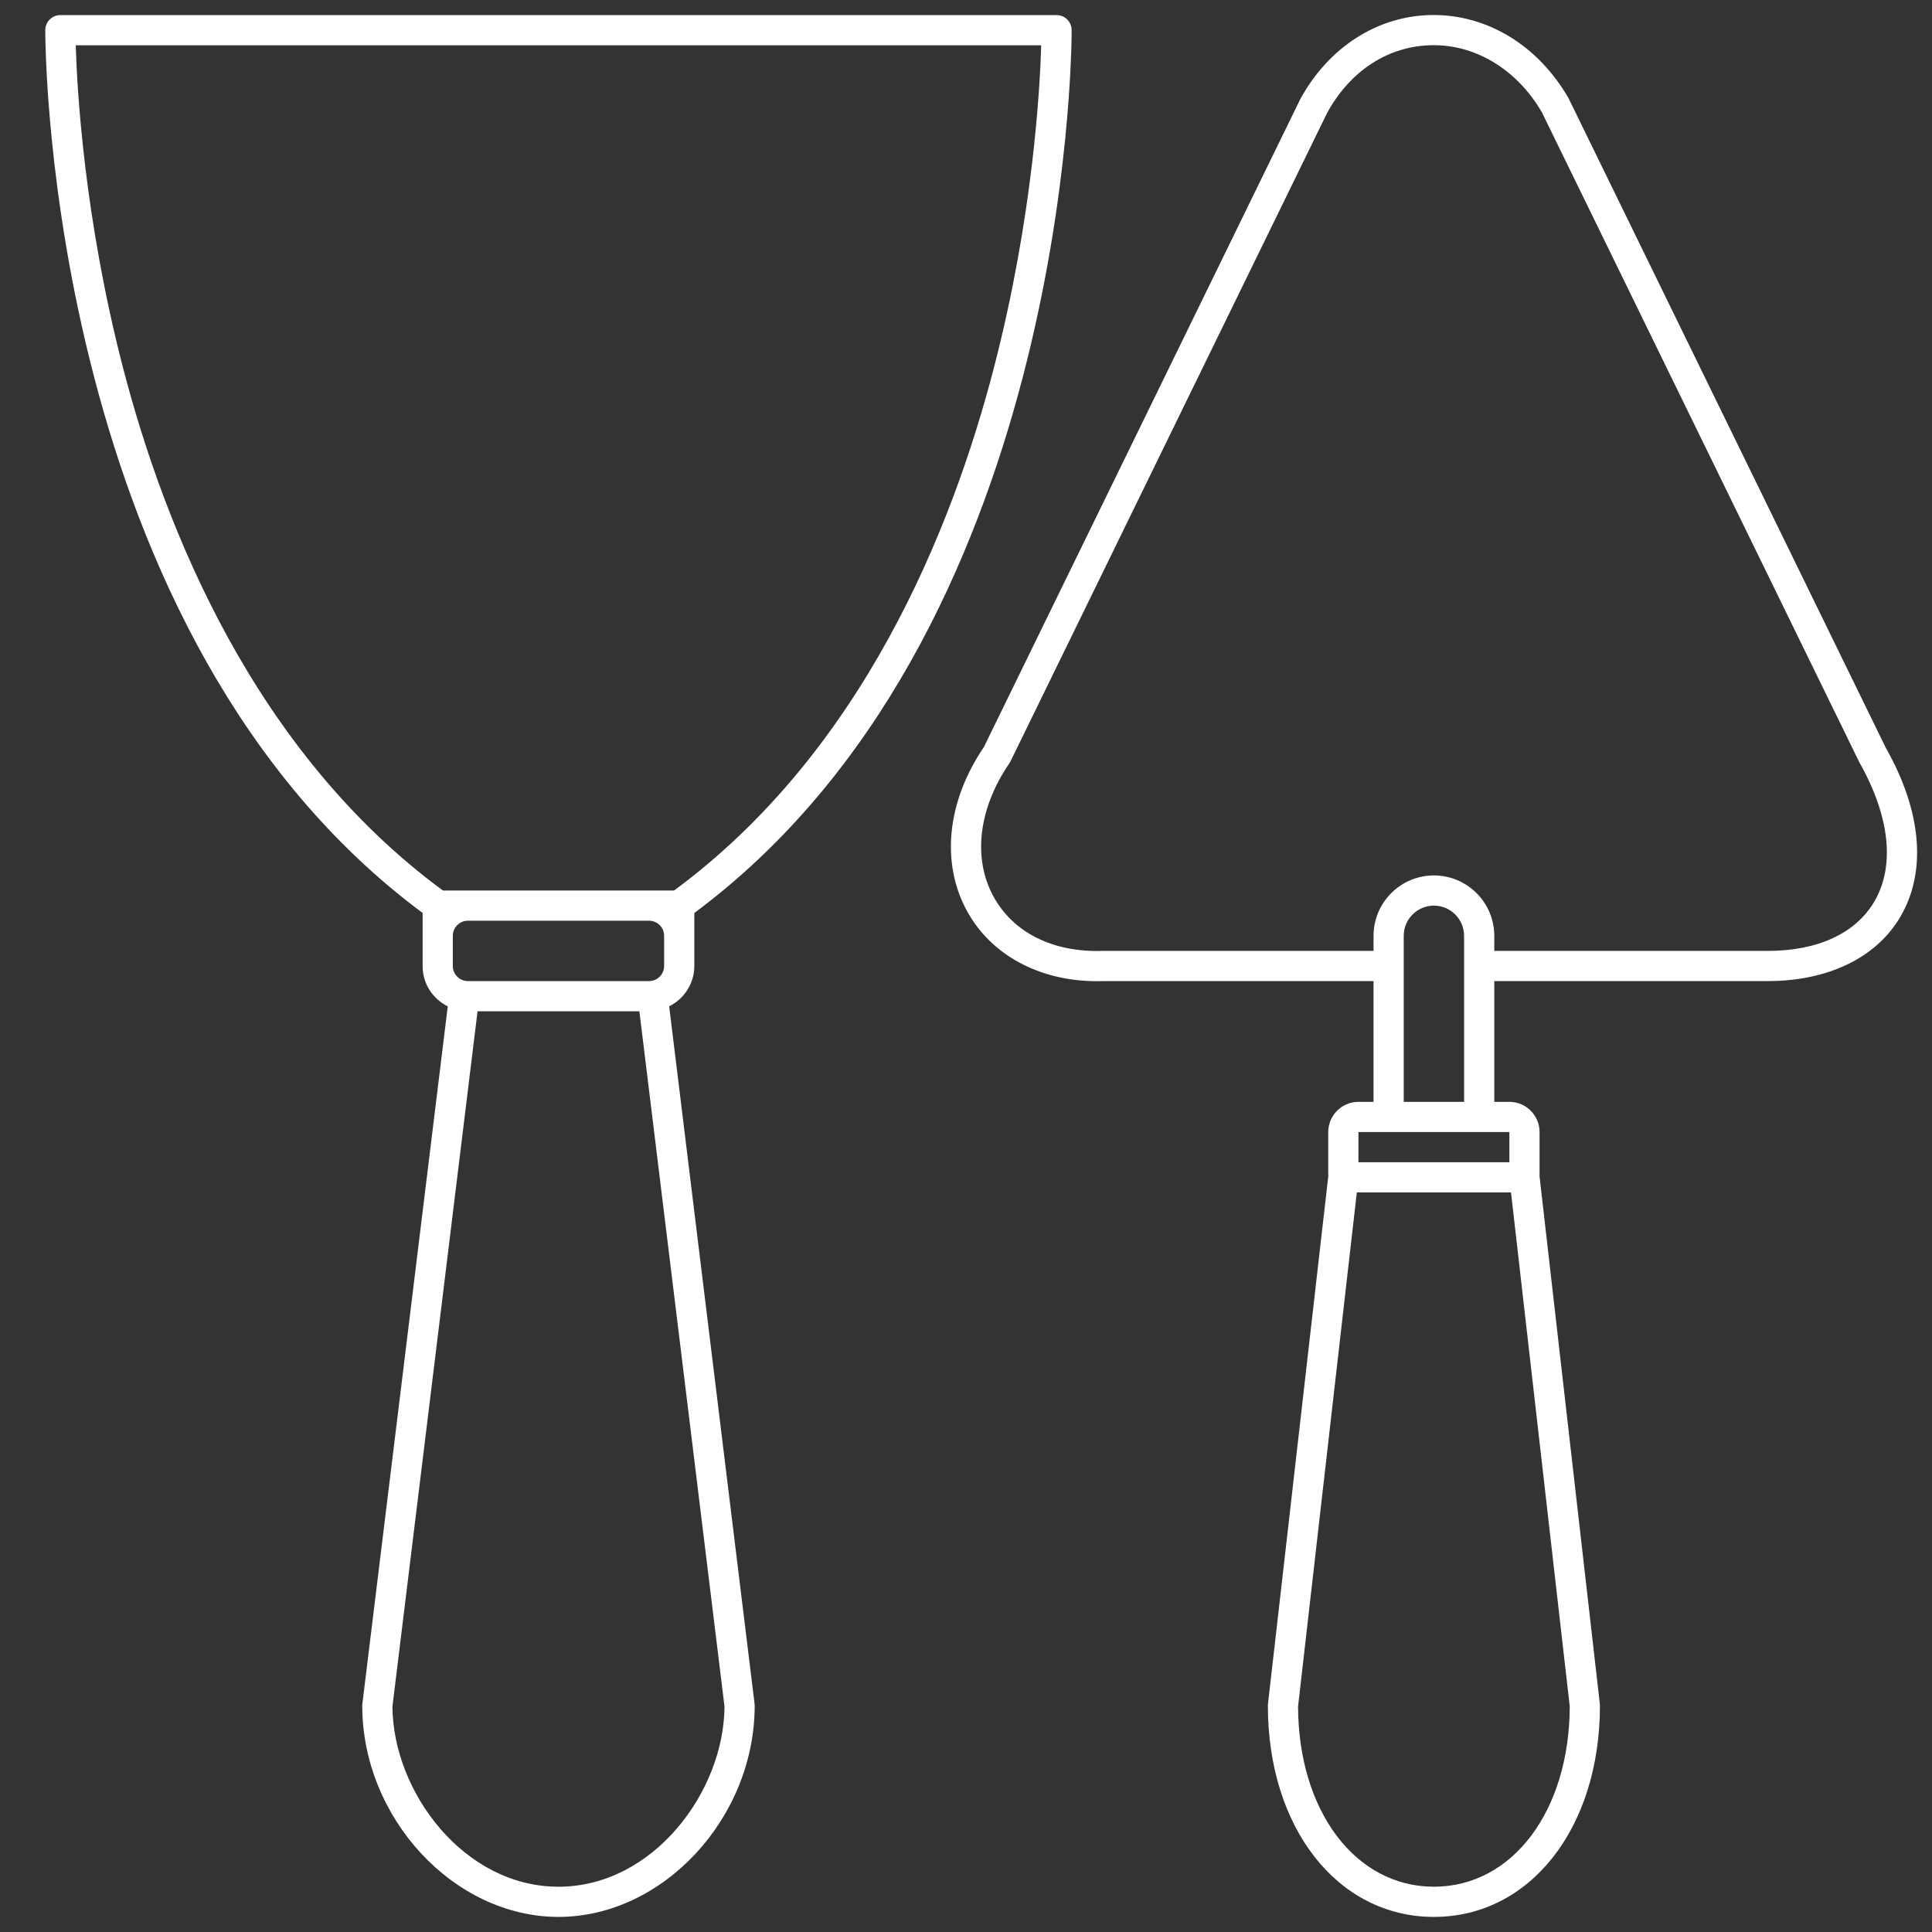
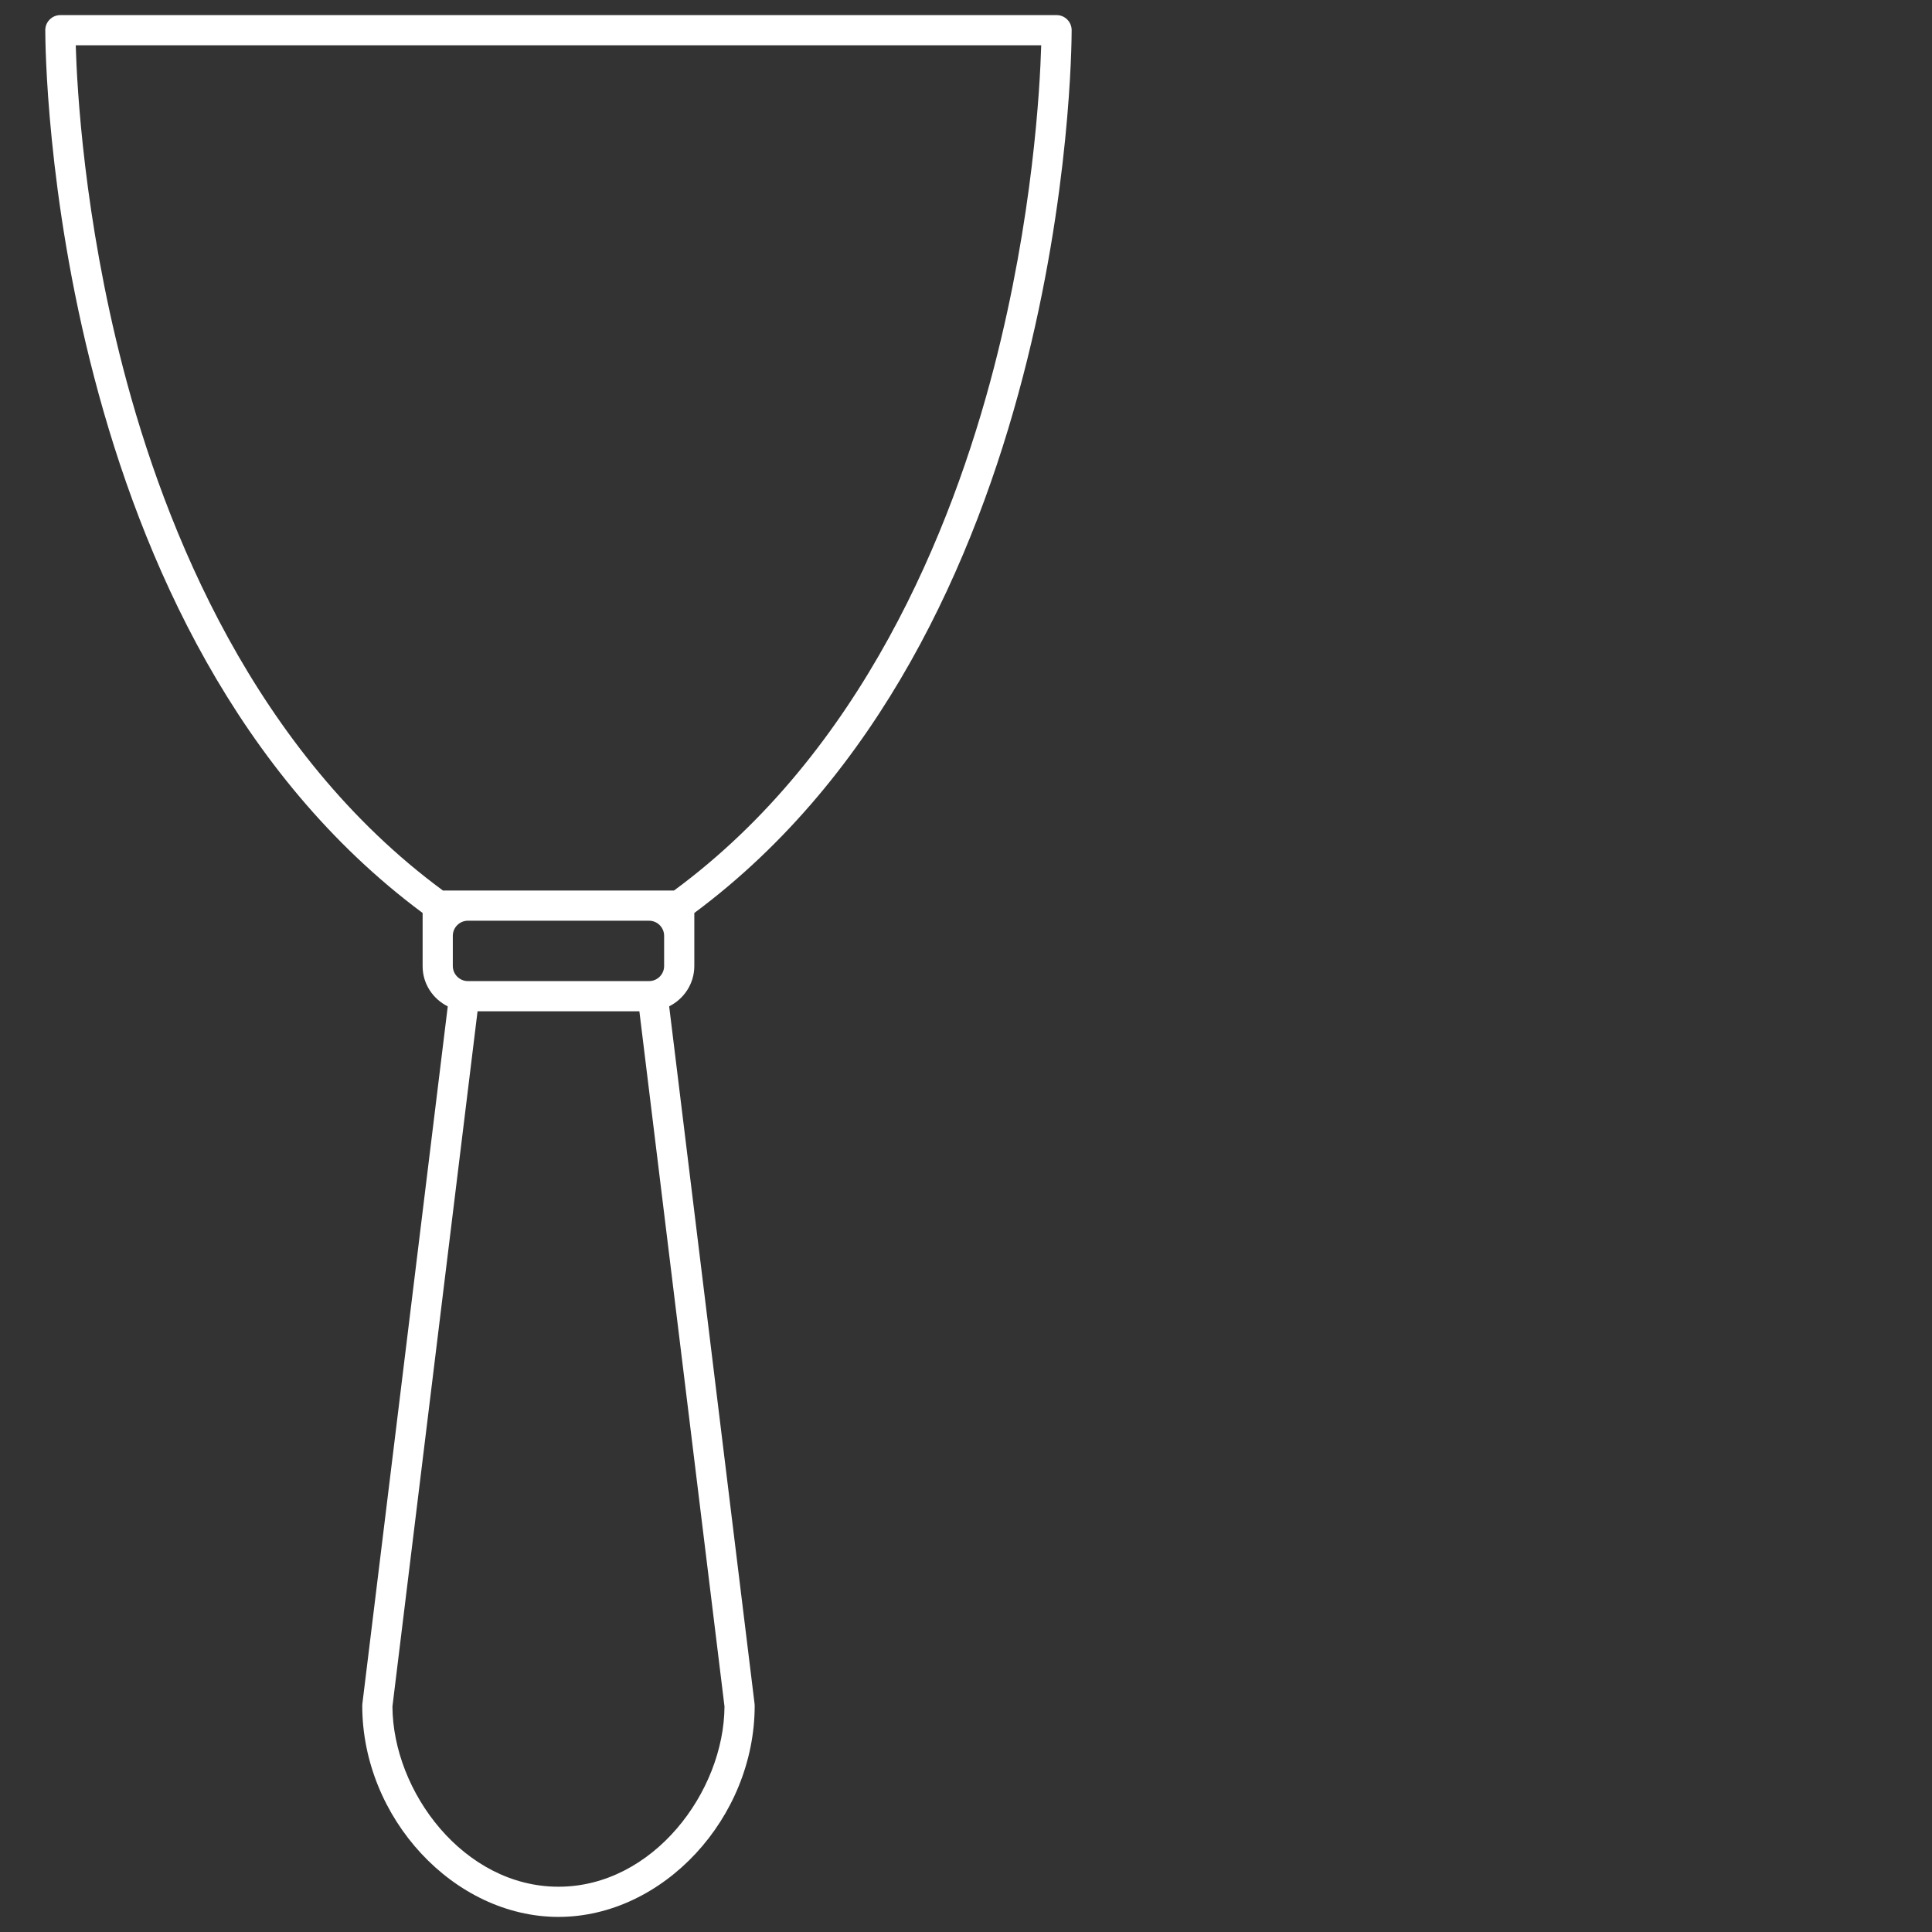
<svg xmlns="http://www.w3.org/2000/svg" height="100px" width="100px" fill="#FFFFFF" version="1.1" x="0px" y="0px" viewBox="0 0 128 128" style="enable-background:new 0 0 128 128;" xml:space="preserve">
  <rect x="0" y="0" width="128" height="128" fill="#333333" stroke="none" />
  <g>
    <path d="M46,64v-2v-1.513C70.703,42.138,71,3.64,71,2c0-0.552-0.447-1-1-1H4C3.447,1,3,1.448,3,2c0,1.64,0.297,40.138,25,58.487V62   v2v0.018c0,1.166,0.682,2.166,1.665,2.657l-5.657,46.204C24.003,112.919,24,112.959,24,113c0,7.458,6.075,14,13,14s13-6.542,13-14   c0-0.041-0.003-0.081-0.008-0.122l-5.658-46.206C45.317,66.179,46,65.173,46,64z M31,65c-0.552,0-1-0.449-1-1v-2   c0-0.551,0.448-1,1-1h12c0.552,0,1,0.449,1,1v2c0,0.551-0.448,1-1,1H31z M8.147,24.351C5.564,14.386,5.101,5.851,5.018,3h63.965   c-0.083,2.851-0.547,11.386-3.13,21.351C63.062,35.117,57.115,49.827,44.654,59H43H31h-1.654   C16.885,49.827,10.938,35.117,8.147,24.351z M37,125c-6.273,0-10.967-6.291-11-11.94L31.639,67h10.721L48,113.06   C47.967,118.709,43.273,125,37,125z" />
-     <path d="M124.948,49.561L103.916,6.5c-2.014-3.489-5.381-5.543-9.043-5.505c-3.577,0.041-6.83,2.106-8.722,5.566L65.183,49.497   c-2.444,3.606-2.864,7.659-1.12,10.854c1.602,2.933,4.812,4.655,8.612,4.655c0.124,0,0.249-0.001,0.375-0.005H91v8h-1   c-1.103,0-2,0.897-2,2v2.946l-3.993,34.94C84.002,112.924,84,112.962,84,113c0,8.112,4.626,14,11,14s11-5.888,11-14   c0-0.038-0.002-0.076-0.007-0.114L102,77.946V75c0-1.103-0.897-2-2-2h-1v-8h18.046c0.021,0,0.044,0,0.065,0   c4.002,0,7.204-1.55,8.792-4.258C127.665,57.735,127.316,53.746,124.948,49.561z M95,125c-5.201,0-8.979-5.02-9-11.944L89.893,79   h10.215L104,113.056C103.979,119.98,100.201,125,95,125z M100,77H90v-2h10V77z M93,73V62c0-1.103,0.897-2,2-2s2,0.897,2,2v11H93z    M124.178,59.73c-1.237,2.11-3.744,3.27-7.067,3.27c-0.02,0-0.04,0-0.061,0H99v-1c0-2.206-1.794-4-4-4s-4,1.794-4,4v1l-17.979,0   c-3.279,0.101-5.898-1.219-7.202-3.608c-1.387-2.539-0.991-5.838,1.057-8.827c0.027-0.041,0.052-0.083,0.073-0.126L87.927,7.48   c1.542-2.818,4.082-4.453,6.969-4.485c2.894-0.044,5.642,1.651,7.256,4.444l21.028,43.053   C125.21,54.083,125.564,57.364,124.178,59.73z" />
  </g>
</svg>